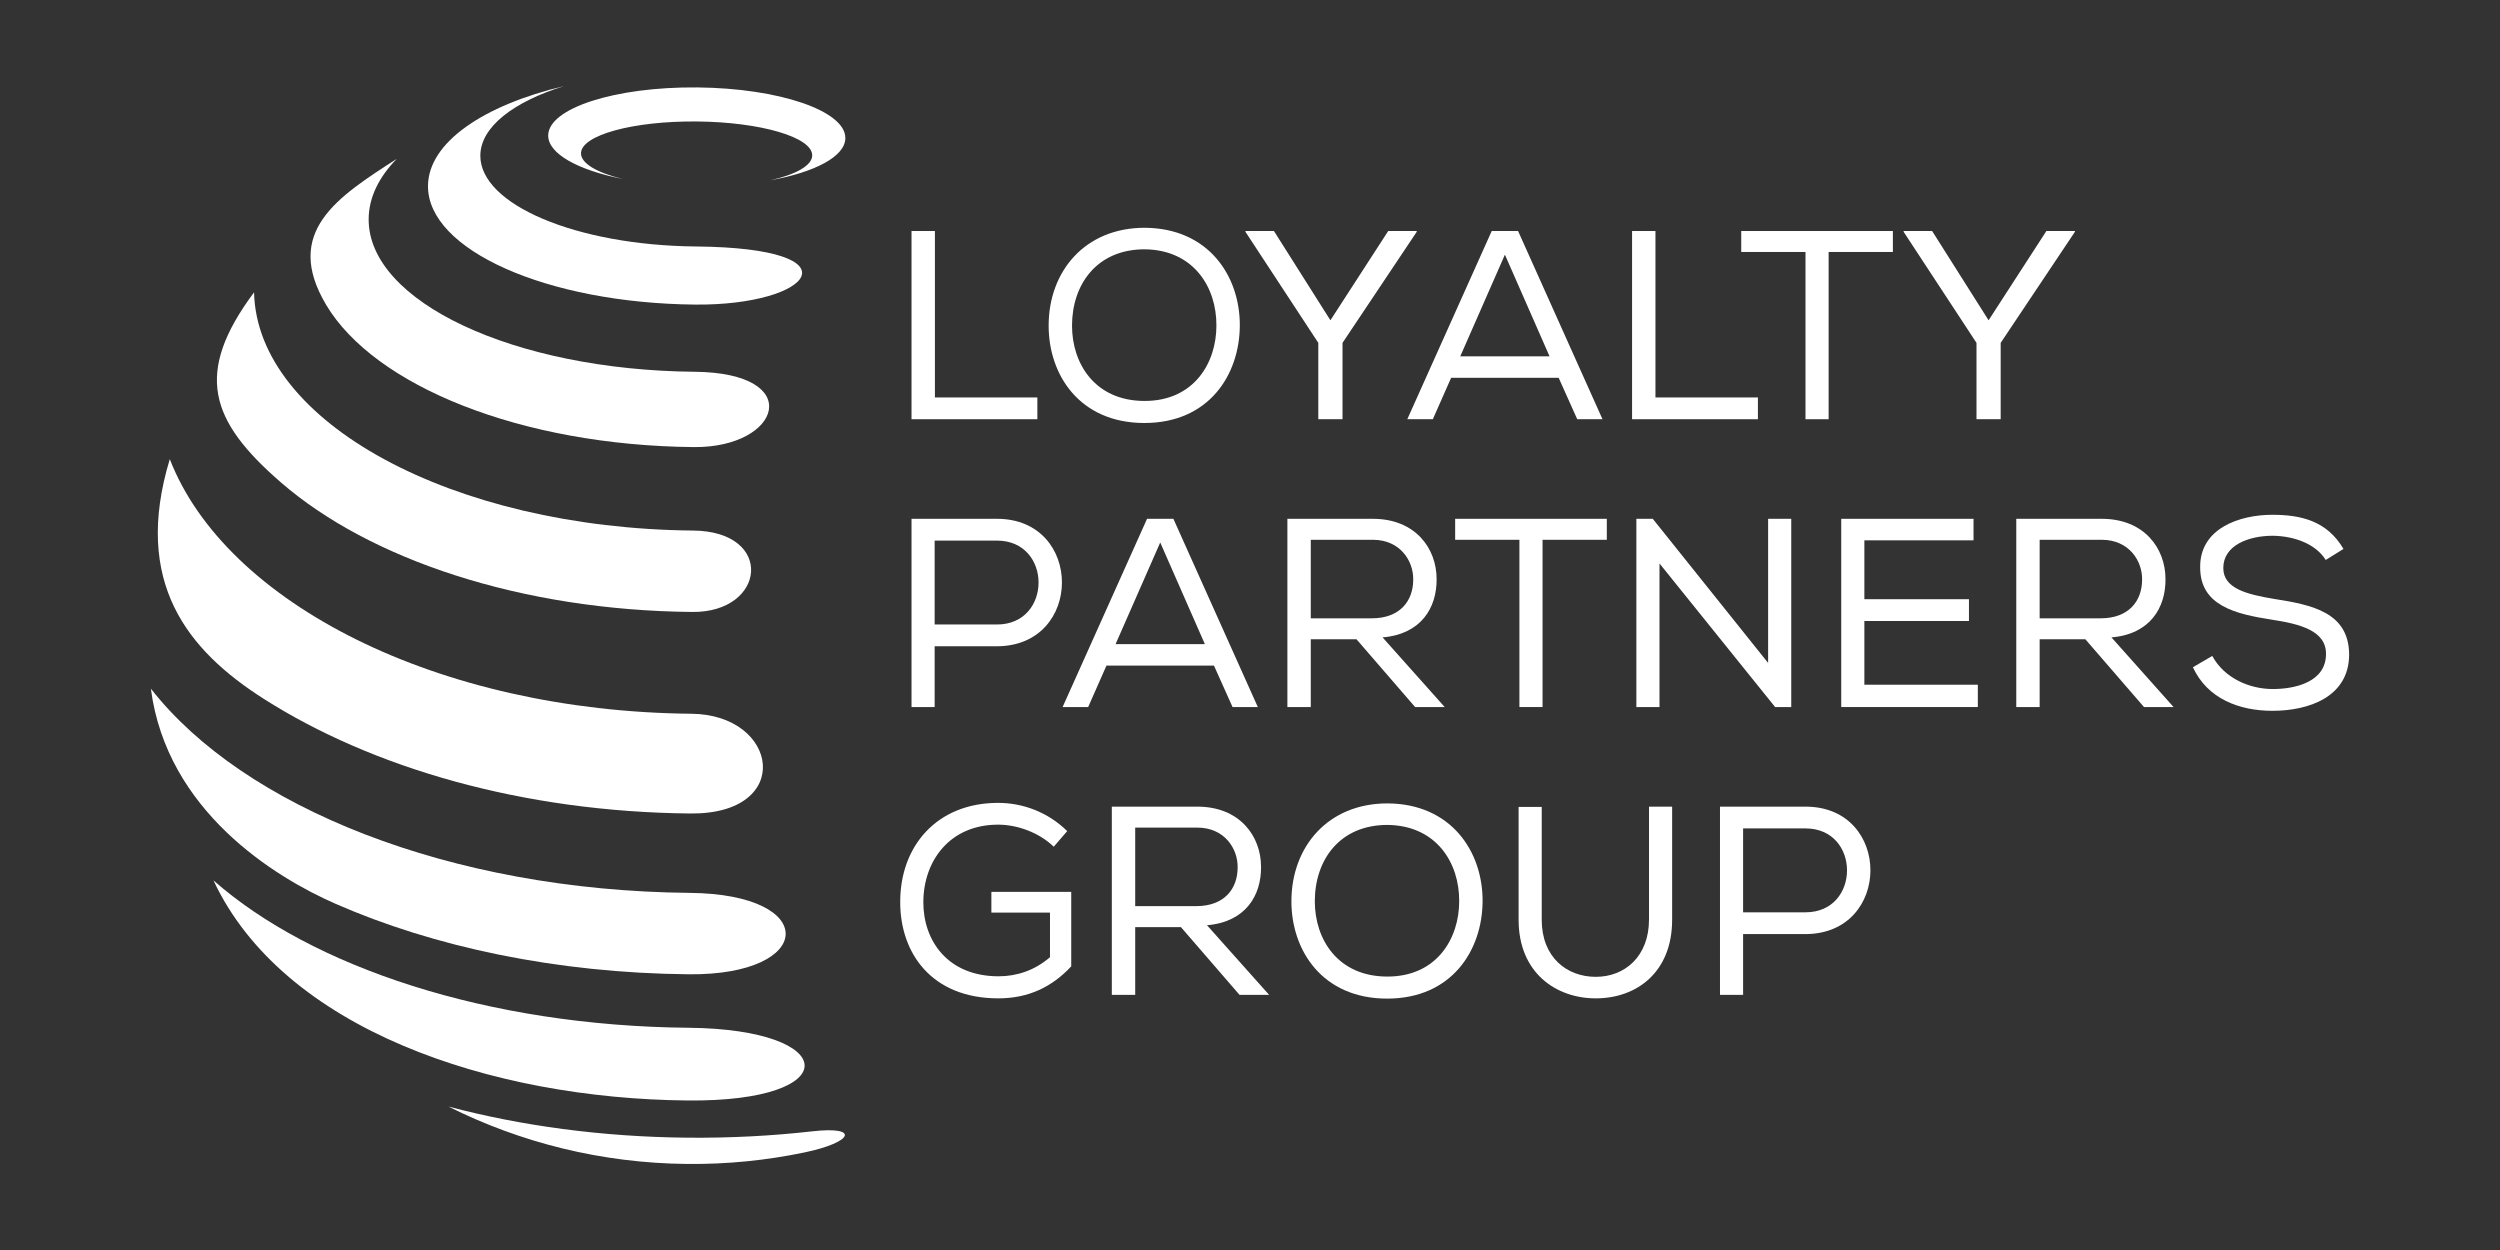
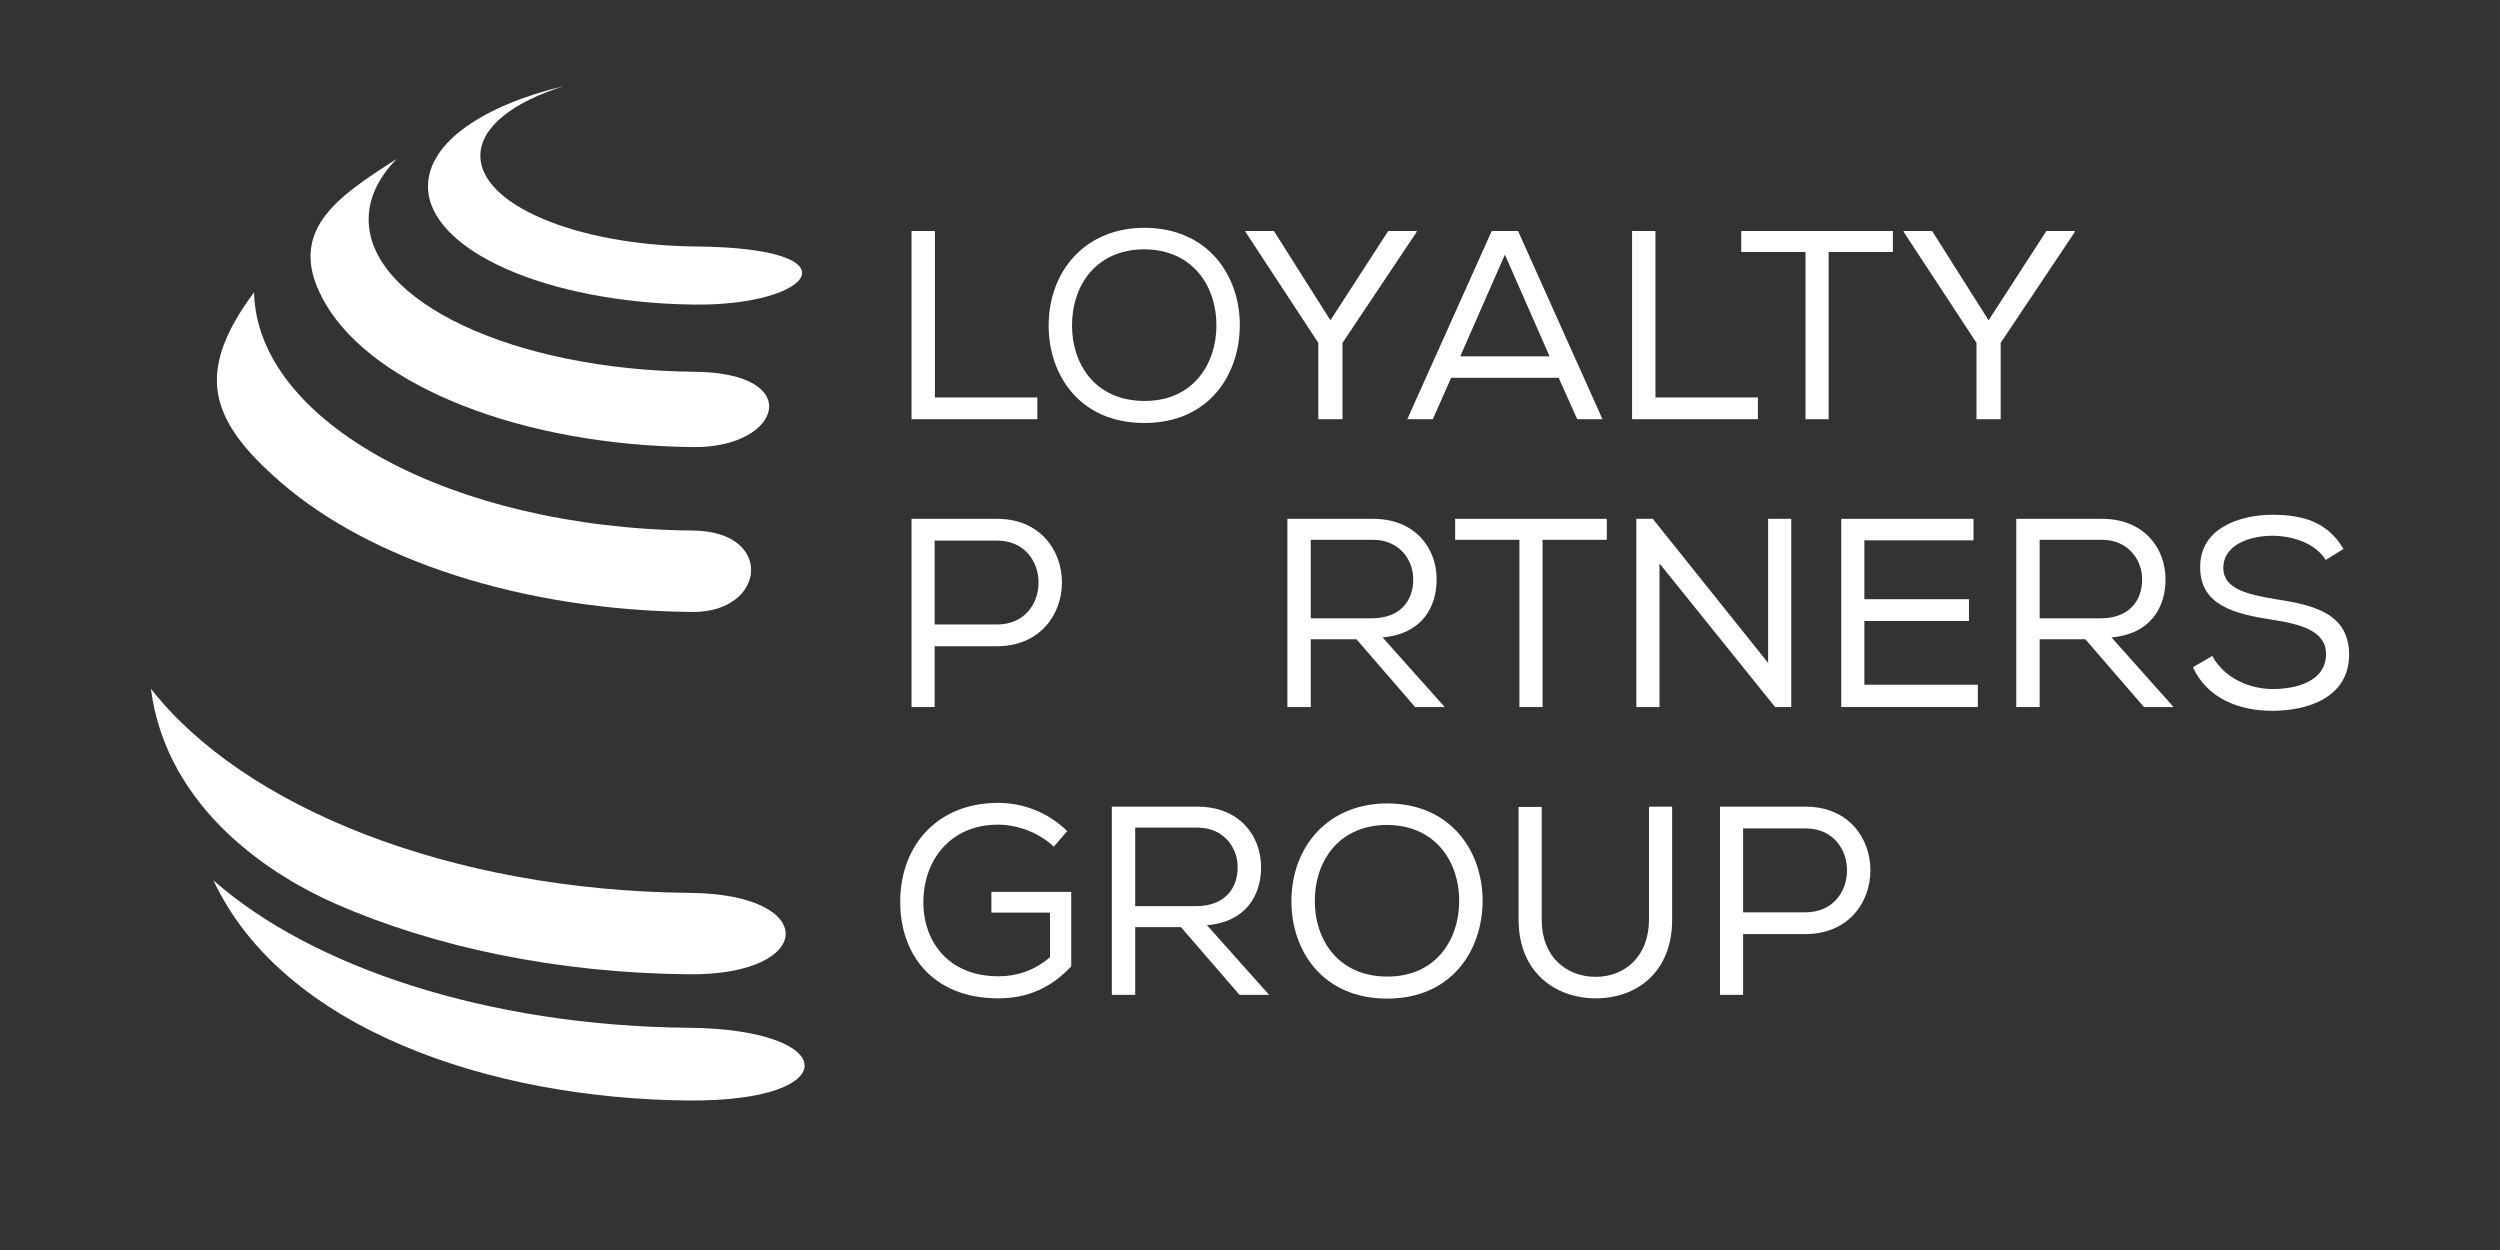
<svg xmlns="http://www.w3.org/2000/svg" width="158" height="79" viewBox="0 0 158 79" fill="none">
  <rect x="0" y="0" width="158" height="79" fill="#333333" stroke="none" />
  <path d="M59.086 25.119H65.561V26.495H57.608V14.6H59.086V25.119Z" fill="white" />
  <path d="M72.34 15.756C69.316 15.756 67.752 17.982 67.752 20.582C67.752 22.995 69.213 25.34 72.34 25.34C75.467 25.34 76.877 22.927 76.877 20.582C76.894 18.169 75.45 15.79 72.34 15.756ZM78.356 20.582C78.339 23.692 76.402 26.733 72.323 26.733C68.245 26.733 66.274 23.709 66.274 20.582C66.274 17.132 68.585 14.396 72.34 14.396C76.368 14.413 78.373 17.438 78.356 20.582Z" fill="white" />
  <path d="M78.712 14.651V14.6H80.513L84.082 20.242L87.735 14.6H89.537V14.651L84.847 21.669V26.495H83.317V21.669L78.712 14.651Z" fill="white" />
  <path d="M95.11 16.095L92.289 22.519H97.931L95.11 16.095ZM95.942 14.6L101.278 26.495H99.681L98.508 23.878H91.711L90.555 26.495H88.941L94.277 14.6H95.942Z" fill="white" />
  <path d="M104.625 25.119H111.1V26.495H103.147V14.6H104.625V25.119Z" fill="white" />
  <path d="M110.046 15.925V14.6H119.63V15.925H115.569V26.495H114.107V15.925H110.046Z" fill="white" />
  <path d="M120.309 14.651V14.6H122.11L125.679 20.242L129.332 14.6H131.134V14.651L126.443 21.669V26.495H124.914V21.669L120.309 14.651Z" fill="white" />
  <path d="M63.011 34.166H59.069V39.468H63.011C66.512 39.468 66.512 34.166 63.011 34.166ZM59.069 44.685H57.608V32.789H63.011C68.483 32.789 68.483 40.827 63.011 40.844H59.069V44.685Z" fill="white" />
-   <path d="M73.326 34.285L70.505 40.708H76.147L73.326 34.285ZM74.158 32.789L79.494 44.685H77.897L76.724 42.068H69.927L68.772 44.685H67.157L72.493 32.789H74.158Z" fill="white" />
  <path d="M89.316 36.63C89.333 35.44 88.483 34.115 86.767 34.115H82.841V39.077H86.699C88.483 39.077 89.316 37.972 89.316 36.63ZM85.73 40.402H82.841V44.685H81.363V32.789H86.767C89.452 32.789 90.794 34.659 90.794 36.596C90.811 38.397 89.825 40.079 87.378 40.283L91.304 44.685H89.435L85.73 40.402Z" fill="white" />
  <path d="M91.966 34.115V32.789H101.55V34.115H97.489V44.685H96.027V34.115H91.966Z" fill="white" />
  <path d="M104.455 32.789L111.745 41.898V32.789H113.207V44.685H112.187L104.88 35.61V44.685H103.418V32.789H104.455Z" fill="white" />
  <path d="M116.366 32.789H124.727V34.149H117.828V37.87H124.438V39.247H117.828V43.274H124.999V44.685H116.366V32.789Z" fill="white" />
  <path d="M135.381 36.63C135.398 35.44 134.548 34.115 132.832 34.115H128.906V39.077H132.764C134.548 39.077 135.381 37.972 135.381 36.63ZM131.795 40.402H128.906V44.685H127.428V32.789H132.832C135.517 32.789 136.859 34.659 136.859 36.596C136.876 38.397 135.891 40.079 133.444 40.283L137.369 44.685H135.5L131.795 40.402Z" fill="white" />
  <path d="M143.639 33.86C142.126 33.86 140.512 34.455 140.512 35.9C140.512 37.191 141.99 37.565 143.741 37.854C146.12 38.227 148.465 38.703 148.465 41.388C148.448 44.056 145.899 44.923 143.622 44.923C141.515 44.923 139.509 44.158 138.592 42.17L139.815 41.456C140.58 42.867 142.177 43.547 143.639 43.547C145.083 43.547 147.003 43.088 147.003 41.337C147.02 39.859 145.355 39.434 143.571 39.162C141.277 38.805 139.051 38.279 139.051 35.865C139.017 33.385 141.549 32.535 143.605 32.535C145.372 32.535 147.054 32.892 148.108 34.693L146.986 35.39C146.341 34.353 144.964 33.877 143.639 33.86Z" fill="white" />
  <path d="M66.597 53.512C65.662 52.611 64.286 52.118 63.08 52.118C60.021 52.118 58.355 54.412 58.355 57.029C58.355 59.442 59.885 61.702 63.113 61.702C64.235 61.702 65.374 61.346 66.359 60.496V57.675H62.655V56.366H67.702V61.074C66.495 62.365 65.017 63.096 63.096 63.096C58.865 63.096 56.894 60.224 56.894 57.029C56.877 53.478 59.205 50.742 63.08 50.742C64.66 50.742 66.24 51.337 67.447 52.526L66.597 53.512Z" fill="white" />
  <path d="M78.219 54.82C78.237 53.631 77.387 52.305 75.671 52.305H71.745V57.267H75.603C77.387 57.267 78.219 56.163 78.219 54.82ZM74.634 58.593H71.745V62.875H70.267V50.98H75.671C78.356 50.98 79.698 52.849 79.698 54.786C79.715 56.587 78.729 58.27 76.282 58.474L80.208 62.875H78.338L74.634 58.593Z" fill="white" />
  <path d="M87.684 52.135C84.659 52.135 83.096 54.361 83.096 56.961C83.096 59.374 84.557 61.719 87.684 61.719C90.811 61.719 92.221 59.306 92.221 56.961C92.238 54.548 90.794 52.169 87.684 52.135ZM93.7 56.961C93.683 60.07 91.745 63.112 87.667 63.112C83.589 63.112 81.617 60.087 81.617 56.961C81.617 53.511 83.929 50.775 87.684 50.775C91.711 50.792 93.717 53.817 93.7 56.961Z" fill="white" />
  <path d="M105.679 50.997V58.134C105.679 61.43 103.453 63.096 100.853 63.096C98.321 63.096 95.976 61.464 95.976 58.134V50.997H97.437V58.134C97.437 60.496 99.017 61.736 100.853 61.736C102.688 61.736 104.217 60.445 104.217 58.117V50.98H105.662L105.679 50.997Z" fill="white" />
  <path d="M114.107 52.356H110.164V57.658H114.107C117.607 57.658 117.607 52.356 114.107 52.356ZM110.164 62.875H108.703V50.98H114.107C119.579 50.98 119.579 59.018 114.107 59.035H110.164V62.875Z" fill="white" />
-   <path fill-rule="evenodd" clip-rule="evenodd" d="M39.357 11.313C37.741 10.917 36.714 10.332 36.719 9.687C36.73 8.54 40.011 7.64 44.045 7.677C48.079 7.714 51.342 8.675 51.332 9.822C51.326 10.467 50.288 11.034 48.665 11.399C51.499 10.887 53.415 9.893 53.426 8.732C53.442 7.009 49.25 5.573 44.065 5.525C38.88 5.477 34.662 6.835 34.646 8.558C34.636 9.719 36.533 10.75 39.357 11.313ZM28.339 69.934C32.917 71.149 38.039 71.852 43.45 71.902C46.155 71.927 48.792 71.788 51.327 71.501C54.367 71.156 53.925 72.189 50.852 72.832C48.46 73.333 45.978 73.586 43.434 73.562C38.008 73.512 32.886 72.209 28.339 69.934Z" fill="white" />
  <path fill-rule="evenodd" clip-rule="evenodd" d="M35.652 5.438C32.445 6.438 30.374 8.022 30.357 9.823C30.329 12.93 36.425 15.506 43.972 15.577C54.39 15.673 51.358 19.319 43.938 19.25C34.574 19.163 27.012 15.801 27.049 11.742C27.075 9.01 30.536 6.657 35.652 5.438ZM13.489 55.639C19.707 61.123 30.815 64.838 43.514 64.955C53.138 65.044 53.469 69.644 43.472 69.551C30.985 69.436 17.89 65.038 13.489 55.639Z" fill="white" />
  <path fill-rule="evenodd" clip-rule="evenodd" d="M25.074 10.04C23.945 11.195 23.311 12.477 23.299 13.83C23.25 19.062 32.475 23.39 43.898 23.496C50.972 23.561 49.351 28.307 43.854 28.256C32.899 28.154 23.661 24.38 20.615 19.271C17.854 14.639 21.365 12.433 25.074 10.04ZM9.535 43.524C15.377 51.004 28.408 56.289 43.593 56.43C51.847 56.506 51.515 61.65 43.546 61.575C35.154 61.498 27.419 59.844 21.193 57.114C17.385 55.445 10.536 51.256 9.535 43.524Z" fill="white" />
  <path fill-rule="evenodd" clip-rule="evenodd" d="M16.057 18.474C12.252 23.587 13.249 26.585 17.762 30.496C23.346 35.336 32.893 38.576 43.758 38.676C48.418 38.719 48.973 33.578 43.806 33.531C28.561 33.389 16.233 26.671 16.057 18.474Z" fill="white" />
-   <path fill-rule="evenodd" clip-rule="evenodd" d="M16.665 44.164C23.554 48.553 33.087 51.315 43.64 51.413C50.219 51.473 49.229 45.16 43.698 45.109C27.651 44.96 14.257 38.106 10.731 29.018C8.364 36.816 11.873 41.111 16.665 44.164Z" fill="white" />
</svg>